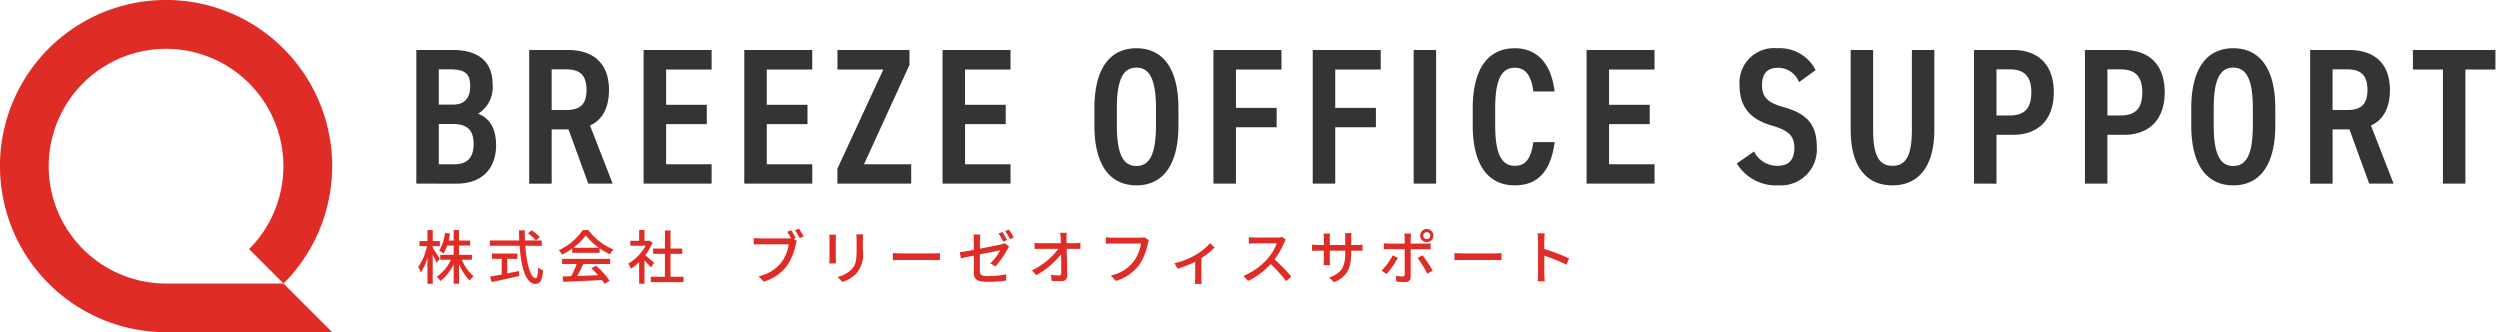
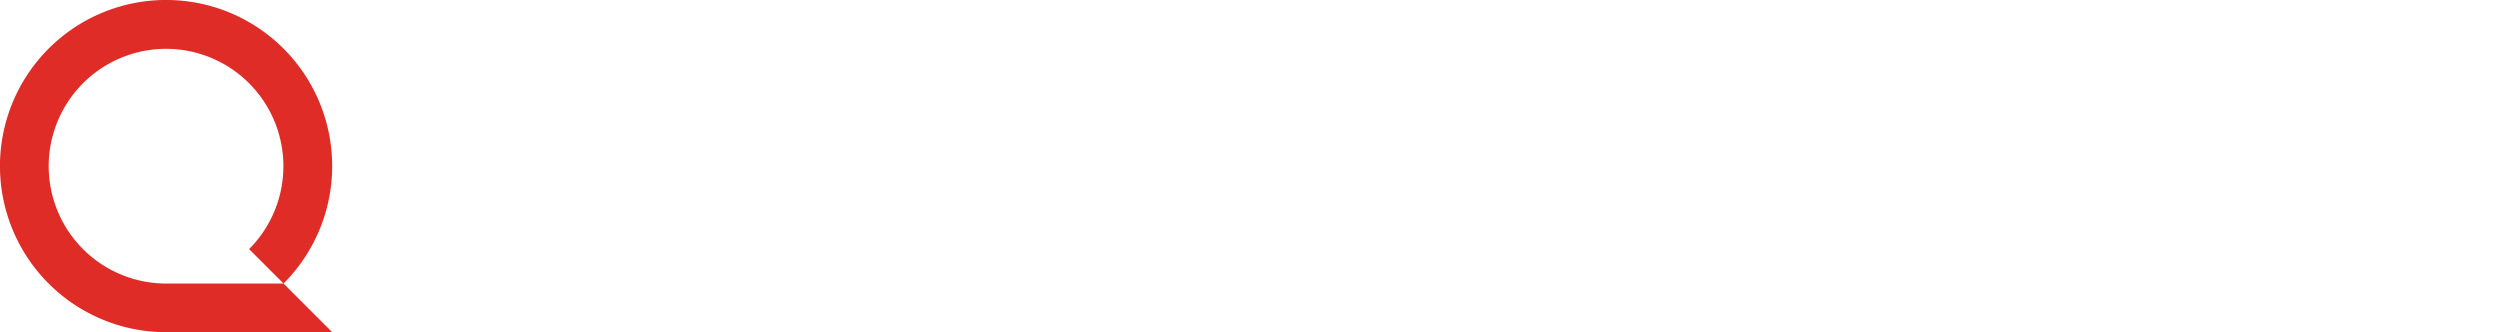
<svg xmlns="http://www.w3.org/2000/svg" width="274.814" height="36.515" viewBox="0 0 274.814 36.515">
  <g id="グループ_2" data-name="グループ 2" transform="translate(-51 -125)">
-     <path id="合体_10" data-name="合体 10" d="M85.381,6.074c.013-.109.032-.412.032-.617V3.629a10.533,10.533,0,0,1-1.937.766L83.135,3.8a8.325,8.325,0,0,0,2.252-.876A6.448,6.448,0,0,0,87.041,1.6l.508.47a8.072,8.072,0,0,1-1.454,1.166V5.457a4.047,4.047,0,0,0,.032.617ZM20.206,5.65c-1.531.076-3.165.148-4.259.193l-.077-.586.952-.032a11.06,11.06,0,0,0,.6-1.345h-1.6V3.32h5.282v.56H18.16c-.212.431-.45.914-.682,1.326.714-.025,1.512-.058,2.3-.09a9.284,9.284,0,0,0-.746-.766l.516-.276a8.243,8.243,0,0,1,1.492,1.653l-.546.341A4.466,4.466,0,0,0,20.206,5.65Zm-9.06-3.771H7.884V1.293h3.224C11.1.927,11.082.553,11.082.18h.644c-.006.373,0,.753.013,1.113h1.2a5.119,5.119,0,0,0-.868-.786L12.465.18a4.829,4.829,0,0,1,.894.74l-.418.373h.644v.586H11.777c.14,2.027.591,3.558,1.15,3.558.156,0,.232-.348.272-1.183a1.514,1.514,0,0,0,.527.34c-.1,1.158-.315,1.473-.849,1.473C11.815,6.067,11.307,4.195,11.146,1.879ZM24.287,6.055V3.681a5.646,5.646,0,0,1-.9.72,2.753,2.753,0,0,0-.294-.553A5.315,5.315,0,0,0,25,1.879H23.316V1.332h.971V.148h.591V1.332h.445l.1-.019.335.225a5.976,5.976,0,0,1-.8,1.384c.3.244.836.707.985.842l-.367.49c-.148-.187-.437-.5-.7-.76V6.055ZM3.9,6.055V3.919A5.116,5.116,0,0,1,2.439,5.753a2.347,2.347,0,0,0-.4-.464A4.547,4.547,0,0,0,3.591,3.417H2.426V2.87H3.9V1.854H3.185a3.715,3.715,0,0,1-.4.868,3.6,3.6,0,0,0-.476-.3A4.817,4.817,0,0,0,2.941.457l.553.09c-.039.264-.09.515-.148.76H3.9V.155h.585V1.307H5.714v.547H4.485V2.87H5.907v.547H4.8A4.9,4.9,0,0,0,6.087,5.232,2.33,2.33,0,0,0,5.65,5.7,5.979,5.979,0,0,1,4.485,3.874V6.055Zm-2.883,0V3.217A6.465,6.465,0,0,1,.3,4.82a3.246,3.246,0,0,0-.3-.6,6.422,6.422,0,0,0,.972-2.3H.142V1.364h.875V.155H1.6v1.21h.779v.554H1.6v.2c.174.238.663,1.012.779,1.2l-.355.418c-.084-.206-.264-.553-.425-.876v3.2Zm99.121-.676c1.2-.445,1.769-1,1.769-2.7V2.419h-1.7v.965c0,.264.019.534.025.624h-.708c.007-.09.032-.36.032-.624V2.419h-.63c-.3,0-.566.013-.669.019V1.75a5.091,5.091,0,0,0,.669.045h.63v-.74c0-.225-.025-.431-.032-.515h.722a3.384,3.384,0,0,0-.039.515v.74h1.7V1.049a4.314,4.314,0,0,0-.032-.561h.727a4.24,4.24,0,0,0-.039.561v.745h.6a3.739,3.739,0,0,0,.644-.038v.681c-.1-.012-.336-.019-.637-.019h-.612v.219c0,1.66-.373,2.58-1.878,3.256Zm-74.57.5V5.283h1.557V2.761h-1.3v-.58h1.3V.2h.611V2.182h1.3v.58h-1.3V5.283h1.435v.592ZM7.9,5.27c.348-.058.792-.142,1.281-.232V3.314H8.116V2.735h2.792v.579H9.782v1.6c.425-.076.862-.167,1.293-.257l.045.541c-1.068.244-2.219.495-3.044.676Zm99.623.546-.058-.638a4.333,4.333,0,0,0,.733.071c.167,0,.239-.064.245-.238V2.252h-1.718c-.2,0-.4.006-.58.019V1.6a5.451,5.451,0,0,0,.573.039h1.724v-.6a2.785,2.785,0,0,0-.051-.5h.759a3.522,3.522,0,0,0-.05.508v.592h1.615a4.368,4.368,0,0,0,.572-.039v.67c-.186-.013-.4-.013-.566-.013H109.1V5.314c0,.348-.182.547-.6.547A9.64,9.64,0,0,1,107.526,5.817Zm-61.42-.522a2.978,2.978,0,0,0,1.557-.841c.45-.509.534-1.012.534-2.137V1.21a5.04,5.04,0,0,0-.039-.591h.753c-.014.166-.026.36-.026.591V2.355a3.309,3.309,0,0,1-.708,2.561,3.563,3.563,0,0,1-1.537.94Zm14.98-.469V2.96c-.617.122-1.164.238-1.427.3l-.122-.67c.3-.039.888-.141,1.55-.264V1.3a4.42,4.42,0,0,0-.045-.657h.76a4.421,4.421,0,0,0-.051.657v.895c1.029-.194,2.053-.4,2.336-.47a1.861,1.861,0,0,0,.391-.129l.483.373a3.263,3.263,0,0,0-.187.3,9.447,9.447,0,0,1-1.319,1.877l-.561-.334a6.052,6.052,0,0,0,1.094-1.435c-.154.031-1.2.238-2.239.45V4.645c0,.425.142.567.882.567a10.16,10.16,0,0,0,2.021-.2l-.026.695a14.842,14.842,0,0,1-2.007.135C61.306,5.842,61.087,5.514,61.087,4.826Zm-23.663.4a4.271,4.271,0,0,0,2.515-1.531,4.5,4.5,0,0,0,.8-1.975H37.585c-.277,0-.534.013-.695.019V1.023a5.729,5.729,0,0,0,.695.045h3.12a2.171,2.171,0,0,0,.283-.013,7.137,7.137,0,0,0-.425-.707L41,.167c.161.231.379.61.508.849l-.244.1.354.232a1.935,1.935,0,0,0-.115.373,6.338,6.338,0,0,1-.967,2.362,4.972,4.972,0,0,1-2.553,1.743Zm85.631.554a6.883,6.883,0,0,0,.051-.824V1.236a4.75,4.75,0,0,0-.058-.721h.791c-.02.212-.045.5-.045.721v1a22.081,22.081,0,0,1,2.721,1.029l-.288.7a17.093,17.093,0,0,0-2.433-1V4.954a7.484,7.484,0,0,0,.051.824ZM93.708,3.893a8.228,8.228,0,0,1-2.477,1.846L90.71,5.2a7.227,7.227,0,0,0,2.644-1.886,5.276,5.276,0,0,0,1.022-1.7H92.016c-.251,0-.6.032-.7.04V.927a7,7,0,0,0,.7.044H94.4a1.951,1.951,0,0,0,.56-.064l.419.309a2.18,2.18,0,0,0-.187.335,8.765,8.765,0,0,1-1.055,1.833,16.954,16.954,0,0,1,1.84,1.885l-.571.5A13.966,13.966,0,0,0,93.708,3.893ZM69.62,5.733l-.051-.663a6.637,6.637,0,0,0,.882.071c.173,0,.238-.084.238-.257,0-.482-.006-1.293-.02-2.072a8.906,8.906,0,0,1-2.734,2.3l-.464-.527a7.917,7.917,0,0,0,2.9-2.368H68.411c-.225,0-.444.005-.656.019V1.557A4.98,4.98,0,0,0,68.4,1.6h2.245c-.005-.212-.013-.4-.019-.553a4.028,4.028,0,0,0-.058-.592H71.3a3.581,3.581,0,0,0-.032.592l.006.553h.921a5.258,5.258,0,0,0,.6-.045v.675c-.173-.006-.4-.012-.566-.012h-.939c.019.951.045,2.142.05,2.972,0,.373-.218.579-.649.579C70.335,5.771,69.961,5.752,69.62,5.733Zm6.52-.592A4.243,4.243,0,0,0,78.649,3.61a4.448,4.448,0,0,0,.8-1.975h-3.16c-.276,0-.534.013-.695.024V.94a5.721,5.721,0,0,0,.695.051h3.121a1.643,1.643,0,0,0,.412-.045l.5.322a1.906,1.906,0,0,0-.116.373A6.379,6.379,0,0,1,79.248,4a4.992,4.992,0,0,1-2.561,1.743ZM105.9,4.607a6.7,6.7,0,0,0,1.216-1.673l.573.276a9.648,9.648,0,0,1-1.236,1.776Zm3.957-1.377.553-.3a13.845,13.845,0,0,1,1.107,1.687l-.591.335A11.2,11.2,0,0,0,109.862,3.23Zm-64.677.592c.006-.109.032-.334.032-.521V1.145c0-.115-.013-.34-.026-.476h.747a4.726,4.726,0,0,0-.027.476V3.3c0,.166.014.391.027.521Zm73.184-.381h-3.5c-.36,0-.74.013-.952.026V2.677c.206.02.606.039.952.039h3.494c.315,0,.566-.025.72-.039v.791C118.942,3.462,118.653,3.442,118.369,3.442Zm-61.729,0h-3.5c-.361,0-.74.013-.952.026V2.677c.205.02.6.039.952.039h3.494c.316,0,.565-.025.721-.039v.791C57.212,3.462,56.923,3.442,56.64,3.442ZM15.458,2.368A6.509,6.509,0,0,0,18.089.155h.618a6.452,6.452,0,0,0,2.754,2.123,2.952,2.952,0,0,0-.381.541,8.149,8.149,0,0,1-1.138-.67v.5H16.931V2.188a7.719,7.719,0,0,1-1.119.669A2.194,2.194,0,0,0,15.458,2.368Zm1.6-.27h2.818A6.461,6.461,0,0,1,18.424.734,6.273,6.273,0,0,1,17.054,2.1ZM110.145.759a.724.724,0,1,1,.721.721A.72.72,0,0,1,110.145.759Zm.341,0a.377.377,0,0,0,.38.386.383.383,0,0,0,.386-.386.388.388,0,0,0-.386-.386A.382.382,0,0,0,110.486.759ZM63.8.54l.412-.173a9.1,9.1,0,0,1,.521.881l-.425.18A7.458,7.458,0,0,0,63.8.54Zm.727-.276L64.935.09a8.128,8.128,0,0,1,.534.875l-.418.187A6.4,6.4,0,0,0,64.523.264ZM41.419.18,41.857,0c.154.225.391.611.521.849l-.437.193A7.143,7.143,0,0,0,41.419.18Z" transform="translate(96.97 150.137)" fill="#e02c26" stroke="rgba(0,0,0,0)" stroke-miterlimit="10" stroke-width="1" />
-     <path id="合体_9" data-name="合体 9" d="M195.11,8.473V6.6c0-4.62,1.894-6.6,4.619-6.6s4.62,1.98,4.62,6.6V8.473c0,4.621-1.895,6.6-4.62,6.6S195.11,13.093,195.11,8.473ZM197.579,6.6V8.473c0,3.173.7,4.471,2.15,4.471s2.15-1.3,2.15-4.471V6.6c0-3.172-.7-4.47-2.15-4.47S197.579,3.428,197.579,6.6ZM157.671,8.942V.192h2.47V8.942c0,2.81.617,3.981,2.129,3.981s2.129-1.171,2.129-3.981V.192h2.469V8.92c0,4.343-1.937,6.153-4.6,6.153C159.587,15.073,157.671,13.263,157.671,8.942Zm-12.515,3.724,1.9-1.319a2.8,2.8,0,0,0,2.576,1.576c1.426,0,1.852-.894,1.852-1.959,0-1.171-.468-1.894-2.427-2.448-2.319-.66-3.6-1.958-3.6-4.449A3.8,3.8,0,0,1,149.606,0a4.429,4.429,0,0,1,4.215,2.406l-1.831,1.32a2.432,2.432,0,0,0-2.32-1.575c-1.193,0-1.746.681-1.746,1.916,0,1.4.766,1.957,2.363,2.4,2.512.7,3.661,1.852,3.661,4.386a3.947,3.947,0,0,1-4.172,4.216A5.033,5.033,0,0,1,145.156,12.667Zm-29.03-4.192V6.6c0-4.62,1.894-6.6,4.619-6.6,2.363,0,3.981,1.554,4.386,4.748h-2.342c-.234-1.788-.873-2.6-2.044-2.6-1.447,0-2.15,1.277-2.15,4.449V8.474c0,3.128.7,4.449,2.15,4.449,1.214,0,1.789-.809,2.044-2.6h2.342c-.426,3.3-1.938,4.748-4.386,4.748C118.019,15.073,116.125,13.093,116.125,8.474Zm-41.588,0V6.6c0-4.62,1.894-6.6,4.619-6.6s4.62,1.98,4.62,6.6V8.473c0,4.621-1.895,6.6-4.62,6.6S74.537,13.093,74.537,8.473ZM77.006,6.6V8.473c0,3.173.7,4.471,2.15,4.471s2.15-1.3,2.15-4.471V6.6c0-3.172-.7-4.47-2.15-4.47S77.006,3.428,77.006,6.6ZM214.67,14.882,212.5,8.921h-1.852v5.962h-2.47V.192h4.279c2.768,0,4.492,1.47,4.492,4.387,0,2.021-.767,3.321-2.085,3.917l2.49,6.387Zm-4.023-8.09h1.575c1.49,0,2.257-.554,2.257-2.214s-.767-2.257-2.257-2.257h-1.575Zm-27.221,8.09V.192H187.7c2.767,0,4.492,1.618,4.492,4.641s-1.7,4.684-4.492,4.684h-1.81v5.366Zm2.469-7.494h1.469c1.7,0,2.363-.873,2.363-2.555,0-1.6-.661-2.512-2.363-2.512h-1.469Zm-14.665,7.494V.192h4.279C178.275.192,180,1.81,180,4.833s-1.7,4.684-4.492,4.684H173.7v5.366Zm2.47-7.494h1.469c1.7,0,2.363-.873,2.363-2.555,0-1.6-.661-2.512-2.363-2.512H173.7ZM18.9,14.882,16.73,8.921H14.878v5.962h-2.47V.192h4.279c2.768,0,4.492,1.47,4.492,4.387,0,2.021-.766,3.321-2.086,3.917l2.491,6.387Zm-4.023-8.09h1.575c1.49,0,2.257-.554,2.257-2.214s-.767-2.257-2.257-2.257H14.878Zm94.756,8.089V.193H112.1V14.882Zm113.145,0V2.342h-3.3V.192h9.068v2.15h-3.3V14.881Zm-94.139,0V.192h7.472v2.15h-5V6.217h4.471V8.346h-4.471v4.406h5v2.128Zm-30.1,0V.192h7.473v2.15h-5V6.557h4.47V8.686h-4.47v6.195Zm-10.918,0V.192H95.1v2.15h-5V6.557h4.471V8.686H90.1v6.195Zm-29.777,0V.192h7.472v2.15h-5V6.217H64.79V8.346H60.319v4.406h5v2.128Zm-11.557,0V13.242l5.045-10.9H46.293V.192h7.918V1.831l-5,10.921H54.4v2.128Zm-10.237,0V.192h7.472v2.15h-5V6.217H43V8.346H38.525v4.406h5v2.128Zm-11.068,0V.192H32.46v2.15h-5V6.217h4.47V8.346h-4.47v4.406h5v2.128ZM0,14.881V.192H4C6.833.192,8.388,1.469,8.388,4A3.431,3.431,0,0,1,6.791,7.2c1.256.468,1.978,1.617,1.978,3.47,0,2.214-1.212,4.215-4.385,4.215Zm2.47-2.128H4.193c1.469,0,2.108-.809,2.108-2.214,0-1.554-.7-2.214-2.342-2.214H2.47Zm0-6.557H4.044c1.364,0,1.875-.83,1.875-2.044,0-1.148-.363-1.83-2.129-1.83H2.47Z" transform="translate(96.765 130.303)" fill="#343434" stroke="rgba(0,0,0,0)" stroke-miterlimit="10" stroke-width="1" />
    <path id="パス_54" data-name="パス 54" d="M31.167,31.167l5.348,5.348H18.258a18.259,18.259,0,1,1,12.909-5.348l-3.785-3.785a12.9,12.9,0,1,0-9.124,3.786H31.167Z" transform="translate(51 125)" fill="#e02c26" />
  </g>
</svg>